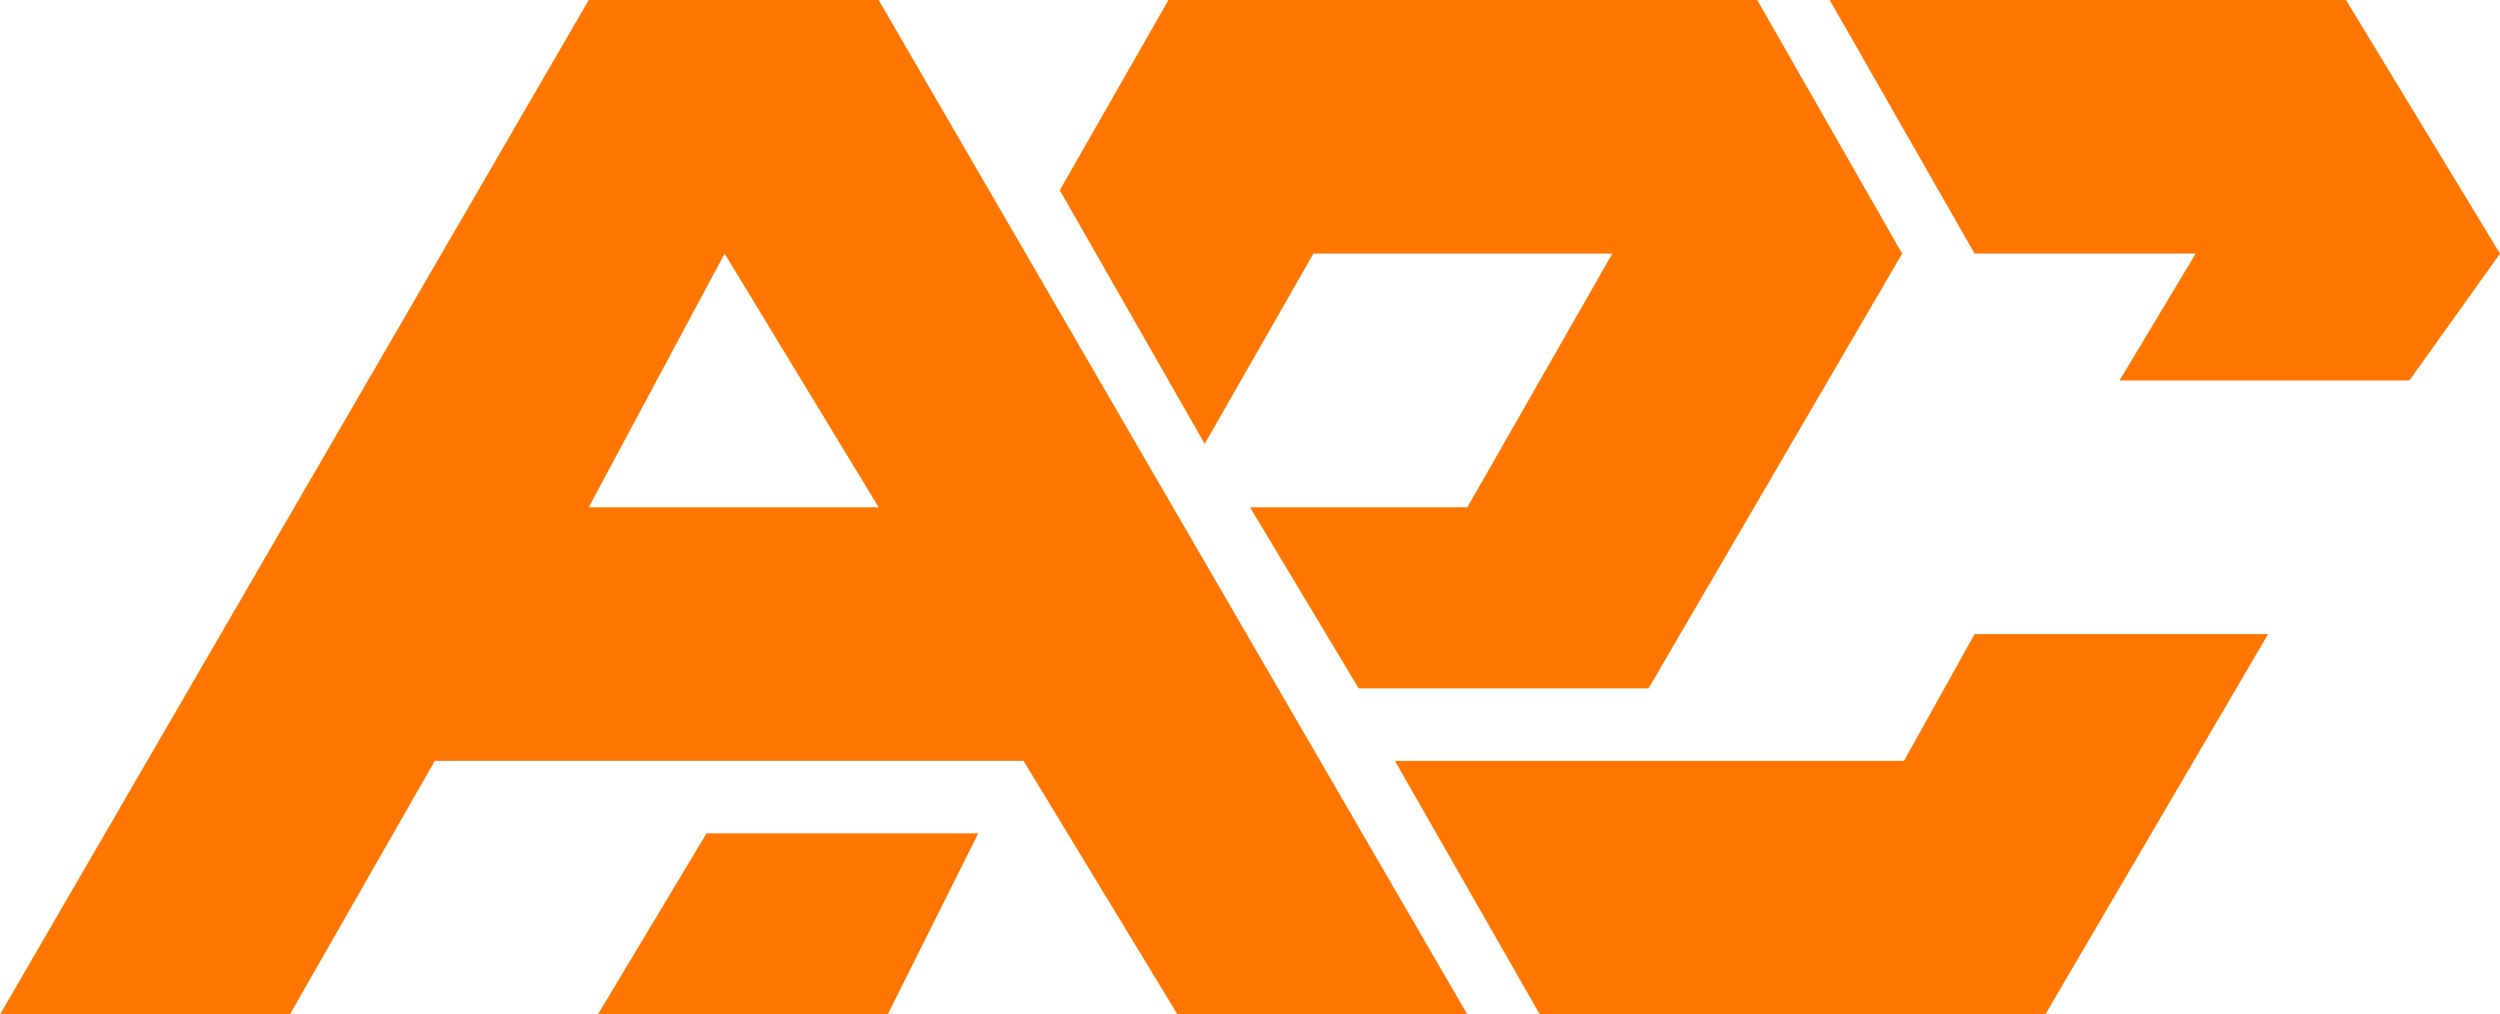
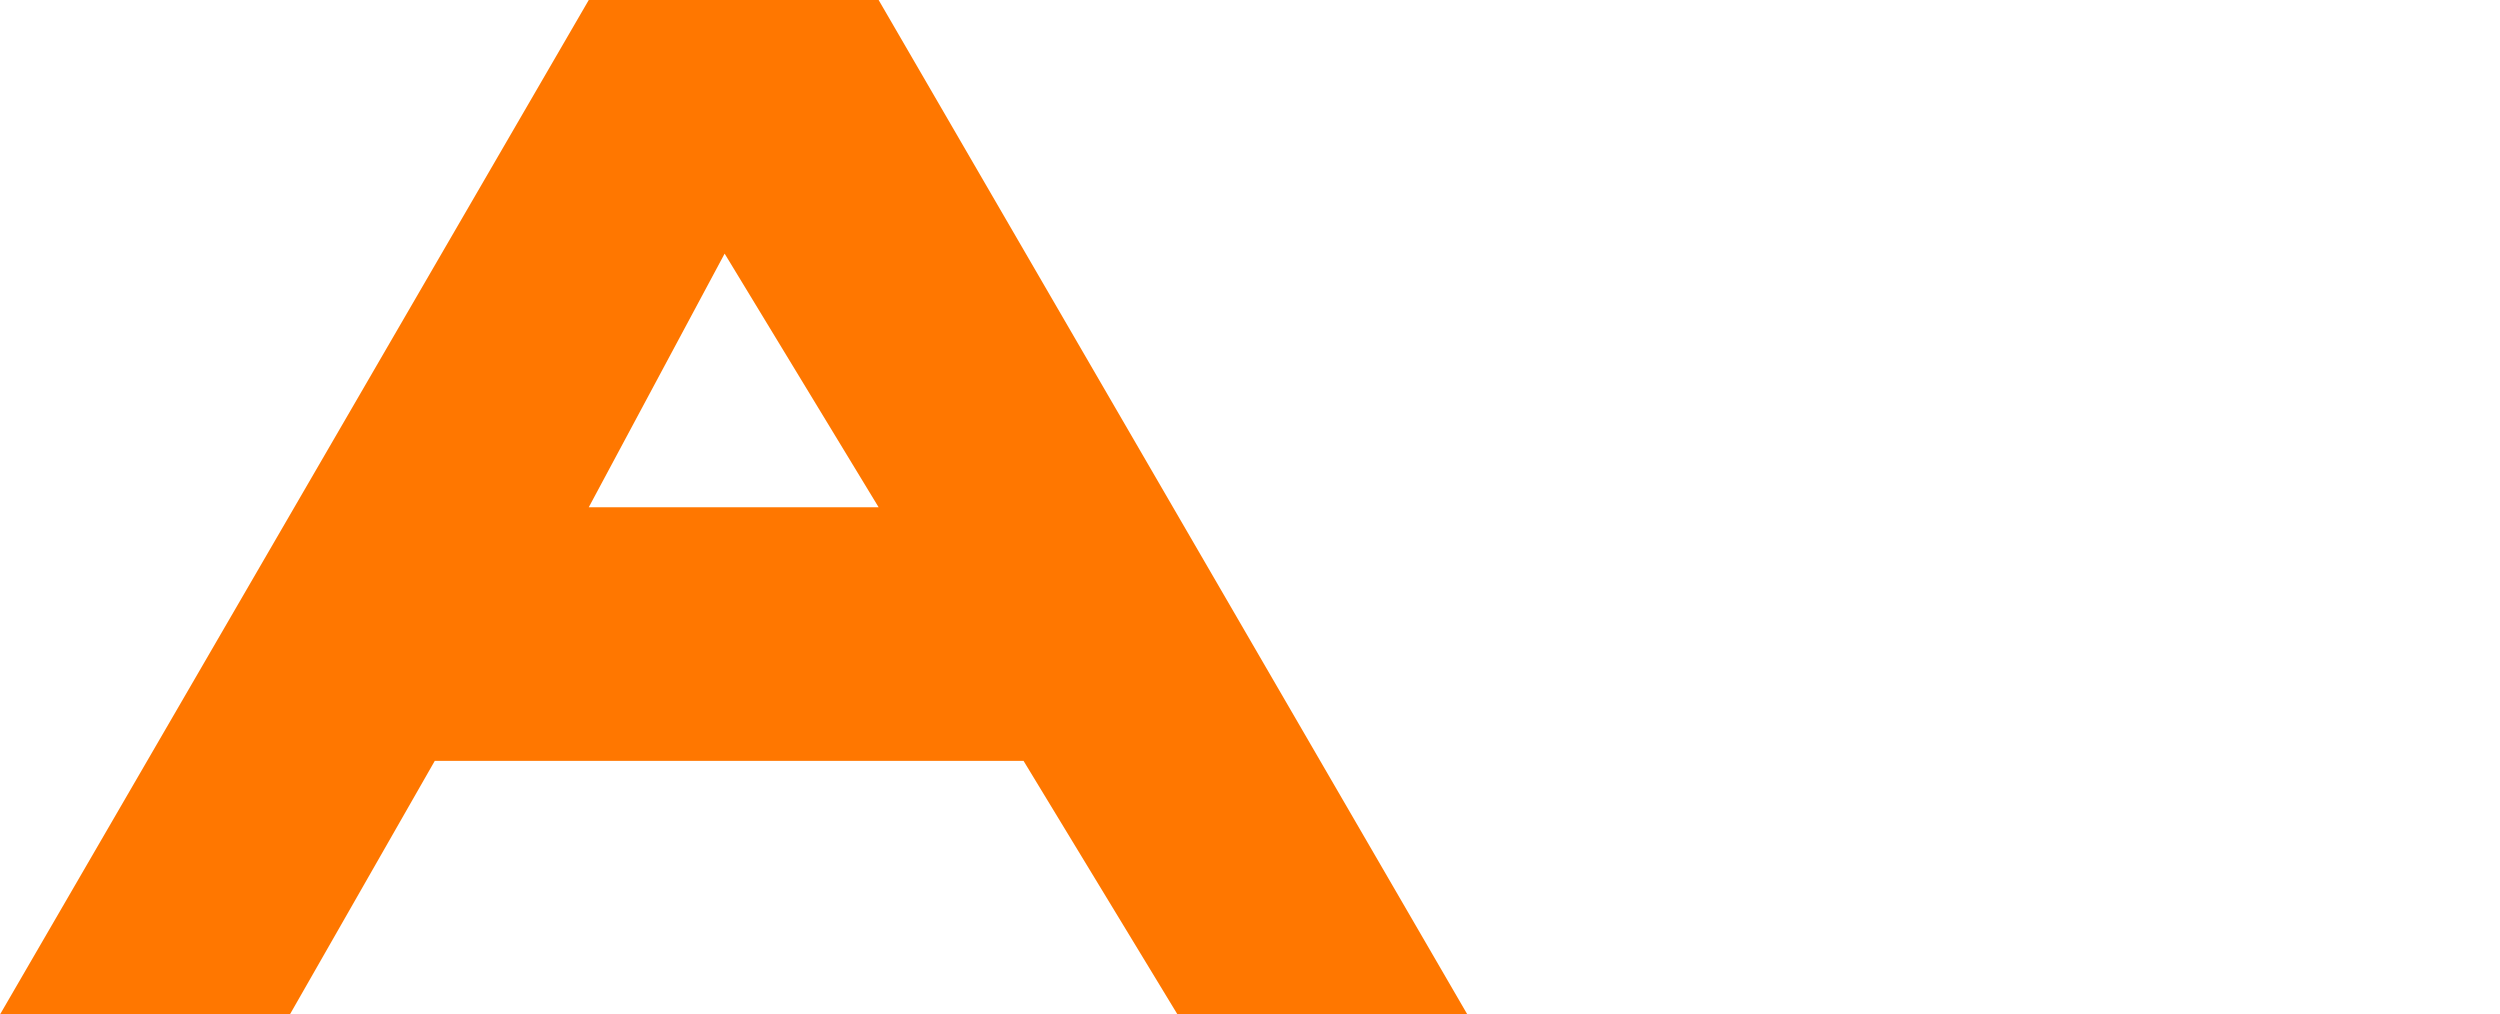
<svg xmlns="http://www.w3.org/2000/svg" version="1.0" x="0px" y="0px" viewBox="0 0 138 56" style="enable-background:new 0 0 138 56;" xml:space="preserve">
  <g>
    <path style="fill-rule:evenodd;clip-rule:evenodd;fill:#FF7700;" d="M48.5,0h-16L0,56h16l8-14h32.5L65,56h16L48.5,0z M32.5,28   L40,14l8.5,14H32.5z" />
-     <path style="fill-rule:evenodd;clip-rule:evenodd;fill:#FF7700;" d="M85,56h27.9l12.3-21h-16.2l-3.9,7H77L85,56z M109,14h12.2   l-4.2,7h16l5-7l-8.5-14H101L109,14z" />
-     <path style="fill-rule:evenodd;clip-rule:evenodd;fill:#FF7700;" d="M39,46h15l-5,10H33L39,46z M58.5,10.5l6-10.5H97l8,14L91,38H75   l-6-10h12l8-14H72.5l-6,10.5L58.5,10.5z" />
  </g>
</svg>